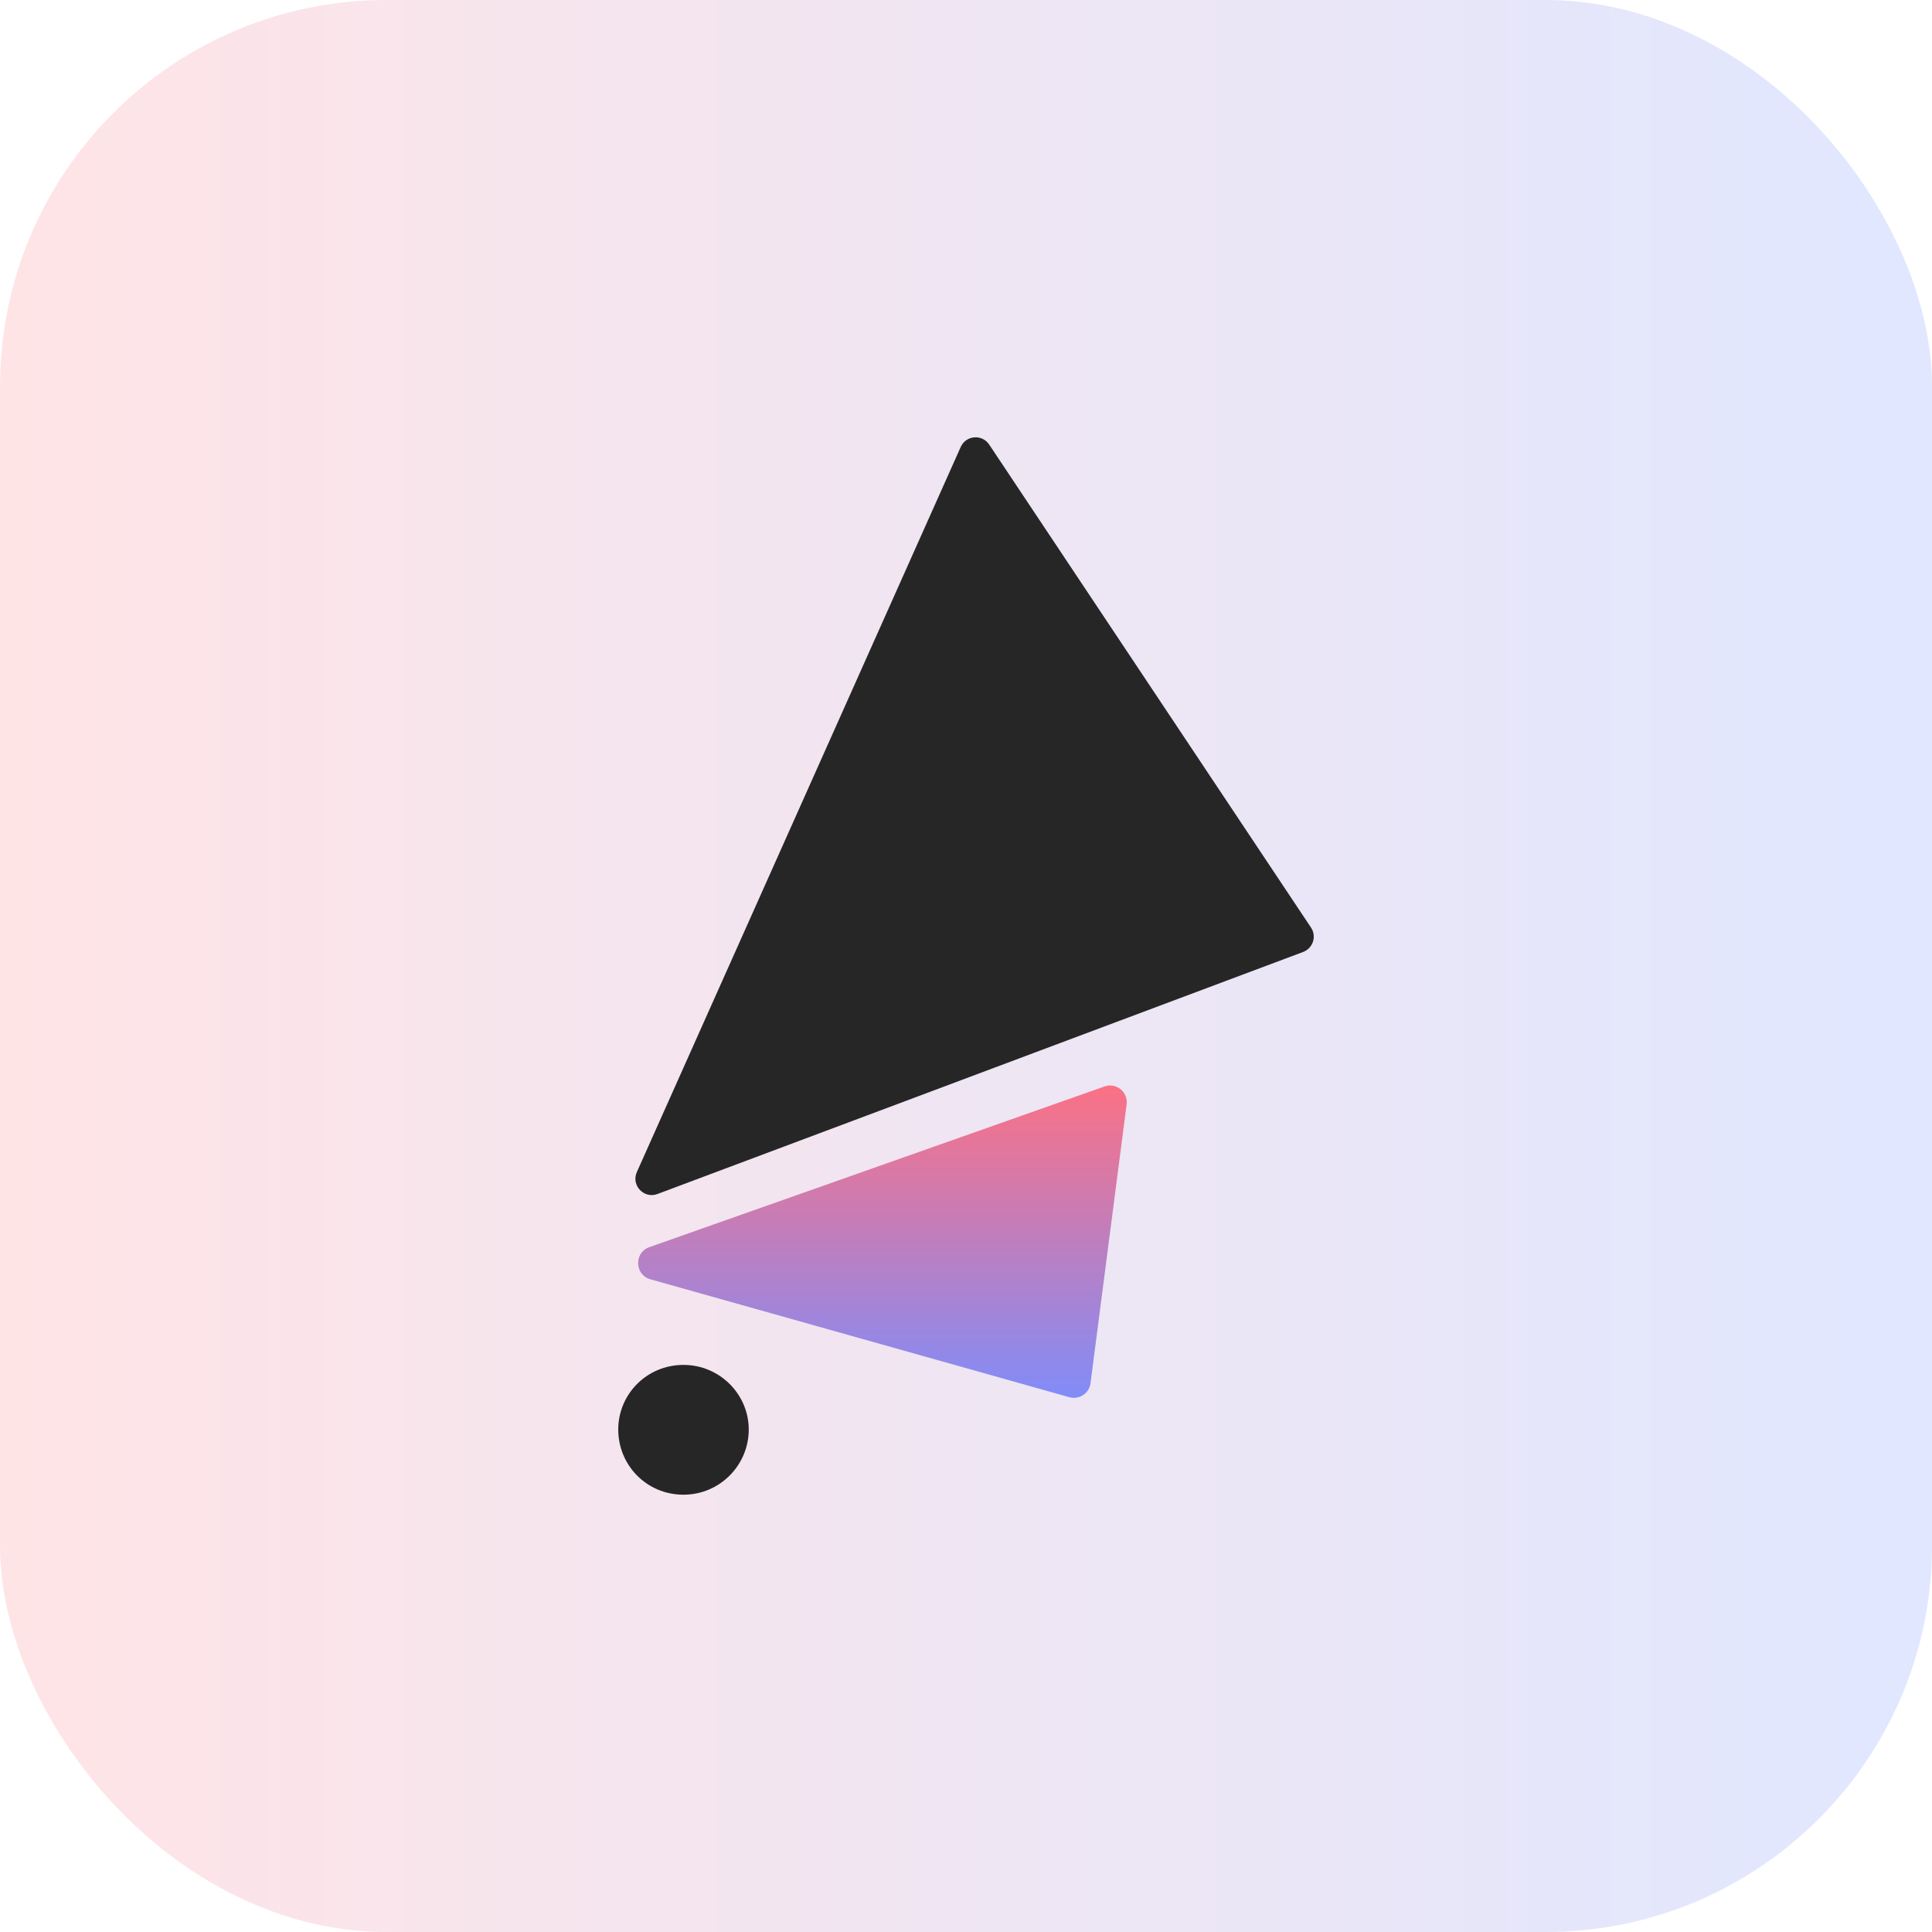
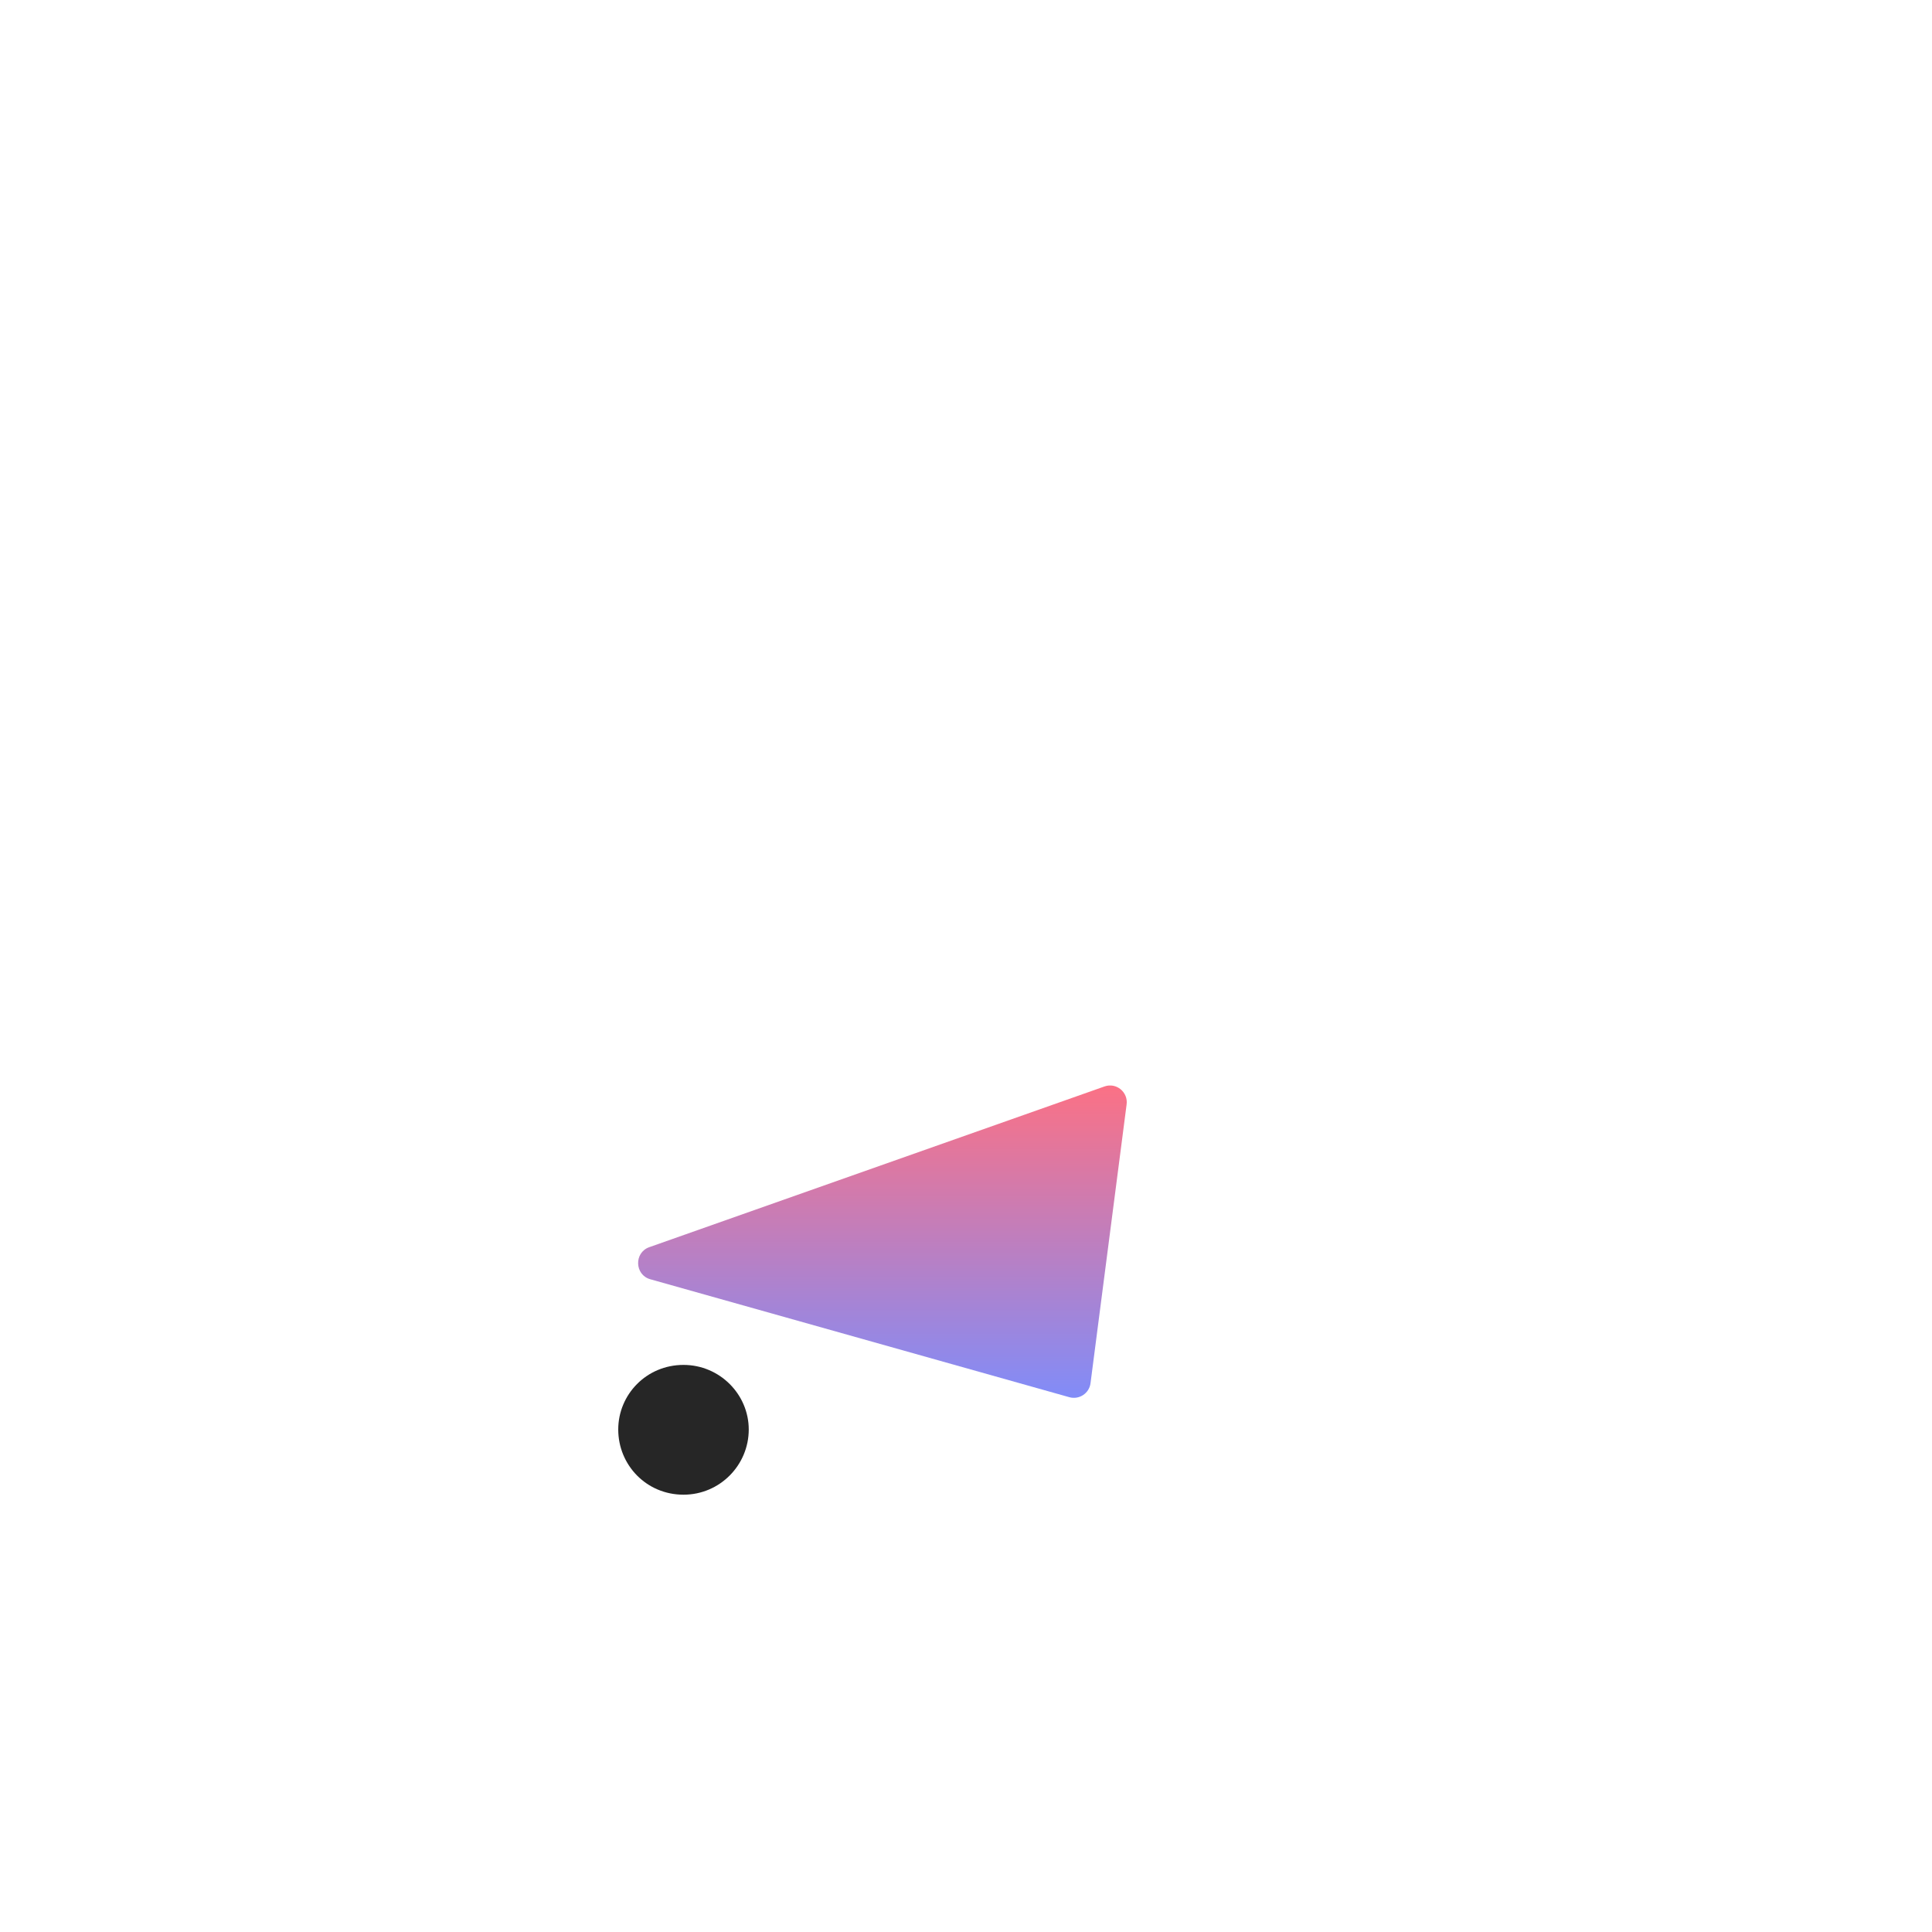
<svg xmlns="http://www.w3.org/2000/svg" width="40" height="40" viewBox="0 0 40 40" fill="none">
-   <rect width="40" height="40" rx="8" fill="url(#paint0_linear_1430_41145)" />
  <path d="M14.151 30.946C14.903 30.946 15.502 30.334 15.502 29.596C15.502 28.871 14.903 28.259 14.151 28.259C13.385 28.259 12.8 28.871 12.8 29.596C12.8 30.334 13.385 30.946 14.151 30.946Z" fill="#262626" />
-   <path d="M13.611 24.721L26.981 19.709C27.183 19.632 27.264 19.387 27.144 19.206L20.48 9.204C20.332 8.983 20 9.012 19.892 9.251L13.186 24.265C13.062 24.538 13.33 24.825 13.611 24.721Z" fill="#262626" />
  <path d="M13.444 25.821L22.867 22.494C23.112 22.407 23.36 22.611 23.325 22.868L22.578 28.638C22.552 28.847 22.344 28.984 22.141 28.928L13.465 26.486C13.139 26.396 13.124 25.935 13.441 25.822L13.444 25.821Z" fill="url(#paint1_linear_1430_41145)" />
  <defs>
    <linearGradient id="paint0_linear_1430_41145" x1="0" y1="20" x2="40" y2="20" gradientUnits="userSpaceOnUse">
      <stop stop-color="#FFE4E6" />
      <stop offset="1" stop-color="#E0E7FF" />
    </linearGradient>
    <linearGradient id="paint1_linear_1430_41145" x1="18.27" y1="22.474" x2="18.27" y2="28.941" gradientUnits="userSpaceOnUse">
      <stop stop-color="#FB7185" />
      <stop offset="1" stop-color="#818CF8" />
    </linearGradient>
  </defs>
</svg>